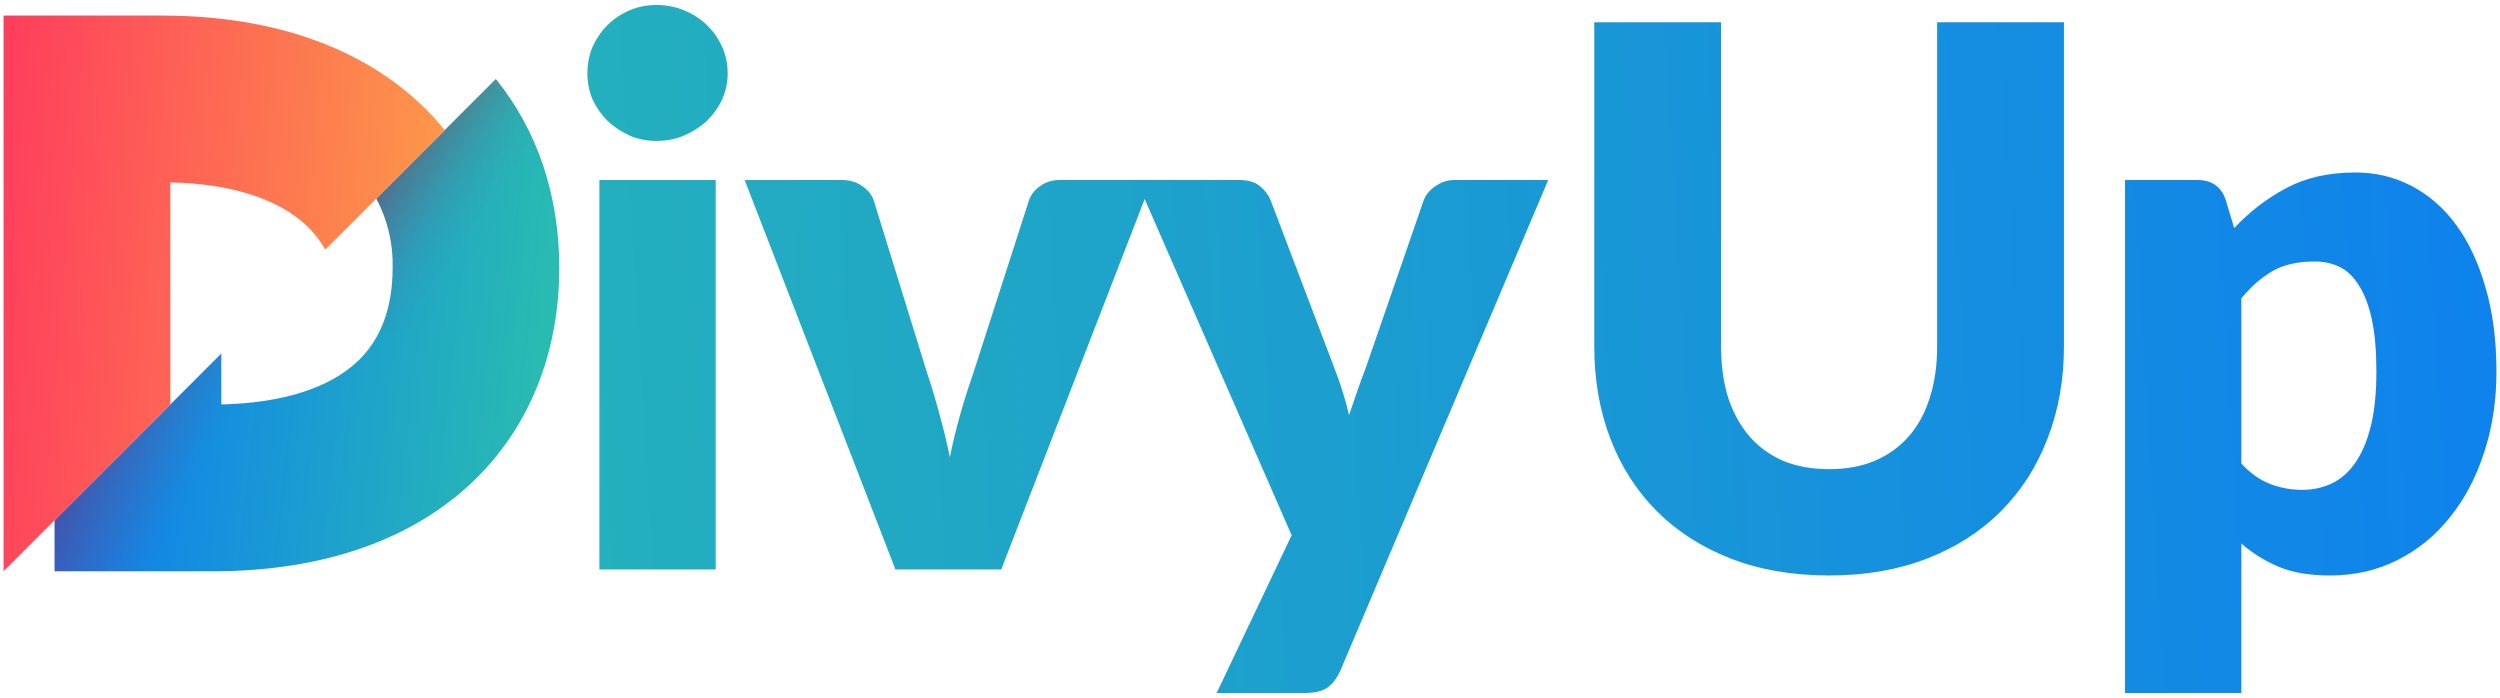
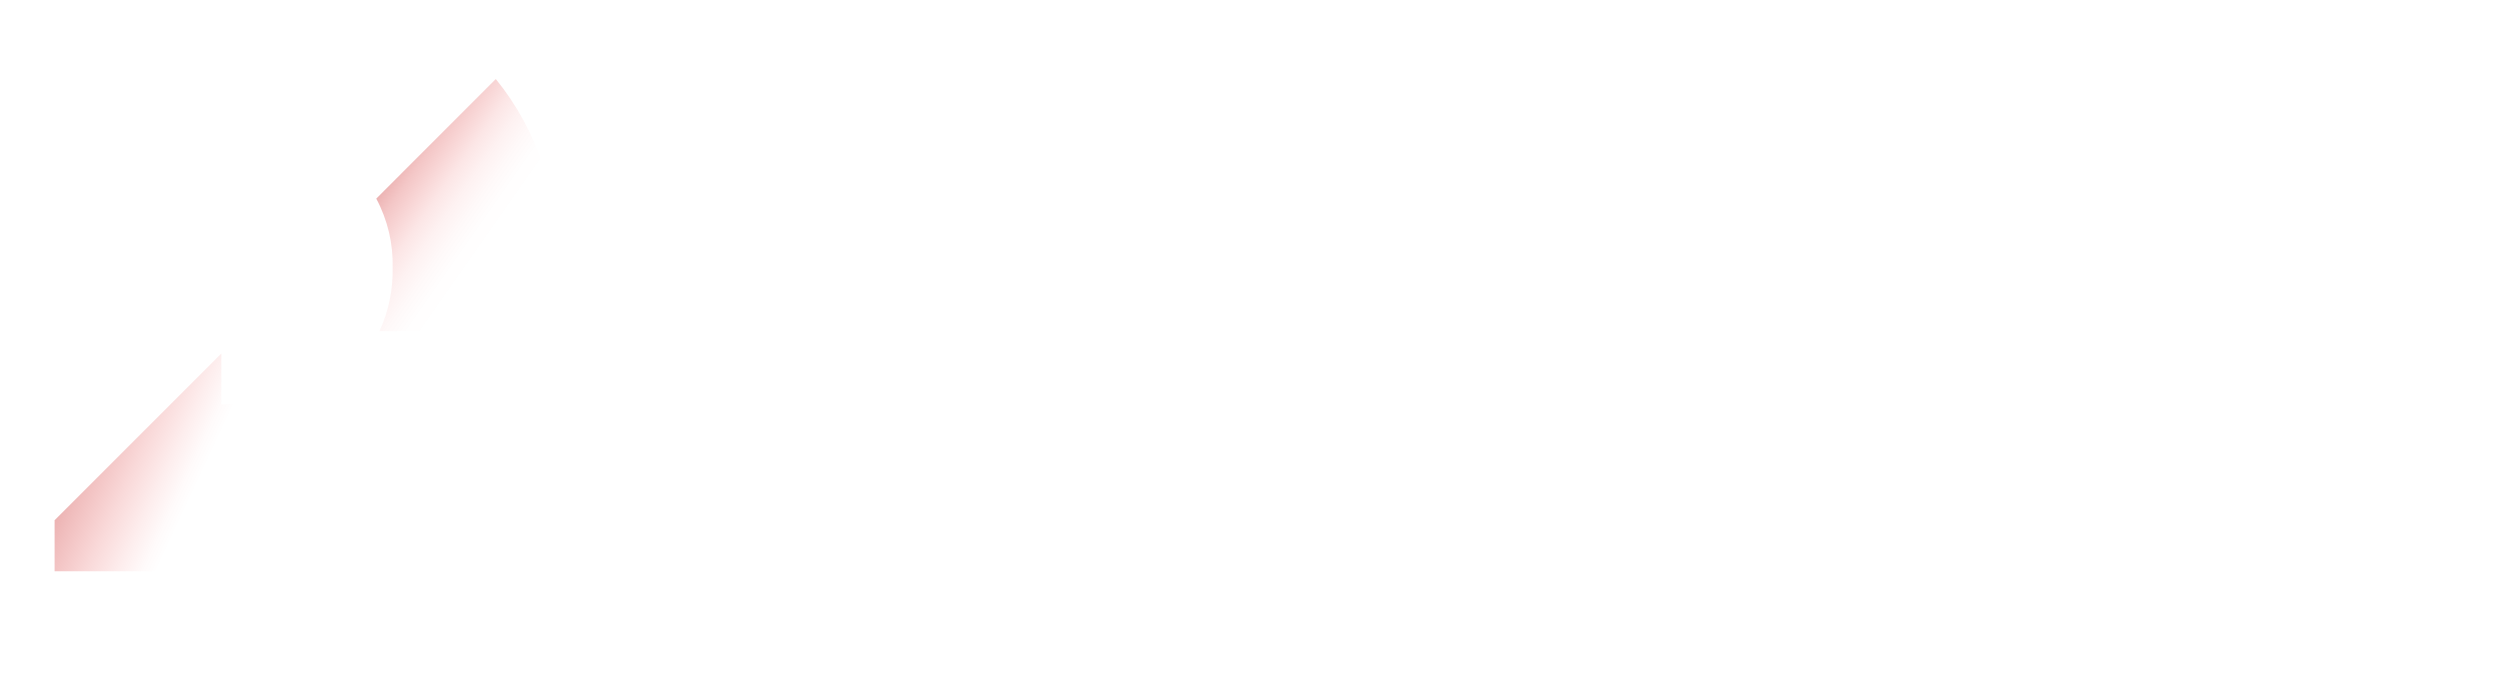
<svg xmlns="http://www.w3.org/2000/svg" width="351" height="98" viewBox="0 0 351 98" fill="none">
-   <path d="M100.482 25.271V79.953H84.154V25.271H100.482ZM102.167 10.296C102.167 11.596 101.904 12.827 101.377 13.987C100.85 15.111 100.13 16.113 99.218 16.992C98.305 17.836 97.234 18.521 96.005 19.049C94.811 19.541 93.529 19.787 92.16 19.787C90.826 19.787 89.579 19.541 88.42 19.049C87.261 18.521 86.226 17.836 85.313 16.992C84.435 16.113 83.733 15.111 83.206 13.987C82.714 12.827 82.469 11.596 82.469 10.296C82.469 8.96 82.714 7.712 83.206 6.552C83.733 5.392 84.435 4.372 85.313 3.493C86.226 2.614 87.261 1.929 88.42 1.437C89.579 0.945 90.826 0.698 92.16 0.698C93.529 0.698 94.811 0.945 96.005 1.437C97.234 1.929 98.305 2.614 99.218 3.493C100.13 4.372 100.85 5.392 101.377 6.552C101.904 7.712 102.167 8.96 102.167 10.296ZM161.748 25.271L140.574 79.953H125.721L104.548 25.271H118.137C119.296 25.271 120.261 25.552 121.034 26.115C121.841 26.642 122.385 27.31 122.667 28.119L130.251 52.638C130.918 54.642 131.497 56.593 131.989 58.492C132.516 60.39 132.972 62.288 133.359 64.186C134.131 60.39 135.202 56.541 136.571 52.638L144.472 28.119C144.753 27.31 145.279 26.642 146.052 26.115C146.824 25.552 147.737 25.271 148.791 25.271H161.748ZM217.374 25.271L188.194 94.138C187.703 95.228 187.106 96.019 186.404 96.51C185.701 97.038 184.578 97.302 183.033 97.302H170.813L181.347 75.154L159.542 25.271H173.974C175.238 25.271 176.203 25.552 176.87 26.115C177.573 26.677 178.082 27.345 178.398 28.119L187.352 51.689C188.194 53.834 188.879 56.031 189.406 58.281C189.792 57.156 190.178 56.031 190.565 54.906C190.951 53.781 191.355 52.674 191.776 51.584L199.887 28.119C200.203 27.31 200.765 26.642 201.573 26.115C202.38 25.552 203.258 25.271 204.206 25.271H217.374ZM256.806 65.874C259.194 65.874 261.318 65.487 263.179 64.714C265.075 63.905 266.673 62.763 267.972 61.286C269.271 59.81 270.255 58.017 270.921 55.908C271.624 53.763 271.975 51.338 271.975 48.631V3.124H289.777V48.631C289.777 53.341 289.005 57.665 287.46 61.603C285.95 65.54 283.773 68.932 280.929 71.78C278.085 74.627 274.626 76.842 270.553 78.424C266.48 80.006 261.898 80.797 256.806 80.797C251.68 80.797 247.08 80.006 243.006 78.424C238.933 76.842 235.475 74.627 232.63 71.78C229.786 68.932 227.609 65.54 226.099 61.603C224.59 57.665 223.835 53.341 223.835 48.631V3.124H241.637V48.578C241.637 51.285 241.971 53.711 242.638 55.855C243.34 57.964 244.341 59.775 245.64 61.286C246.939 62.763 248.519 63.905 250.38 64.714C252.276 65.487 254.418 65.874 256.806 65.874ZM314.685 65.083C315.913 66.419 317.248 67.368 318.687 67.93C320.127 68.493 321.637 68.774 323.217 68.774C324.727 68.774 326.114 68.475 327.378 67.878C328.642 67.28 329.731 66.331 330.643 65.03C331.592 63.694 332.329 61.972 332.856 59.862C333.382 57.753 333.646 55.187 333.646 52.164C333.646 49.281 333.435 46.855 333.014 44.887C332.592 42.919 331.995 41.337 331.223 40.141C330.485 38.911 329.59 38.032 328.537 37.505C327.483 36.977 326.307 36.714 325.008 36.714C322.62 36.714 320.654 37.153 319.109 38.032C317.564 38.911 316.089 40.194 314.685 41.881V65.083ZM313.684 32.021C315.826 29.736 318.249 27.872 320.952 26.431C323.691 24.955 326.939 24.216 330.696 24.216C333.54 24.216 336.174 24.849 338.597 26.115C341.019 27.38 343.109 29.208 344.864 31.599C346.62 33.989 347.989 36.925 348.973 40.405C349.991 43.85 350.5 47.77 350.5 52.164C350.5 56.277 349.921 60.074 348.762 63.554C347.638 67.034 346.041 70.057 343.969 72.623C341.932 75.19 339.475 77.194 336.595 78.635C333.751 80.076 330.591 80.797 327.115 80.797C324.27 80.797 321.883 80.392 319.951 79.584C318.02 78.775 316.265 77.686 314.685 76.315V97.302H298.357V25.271H308.469C310.506 25.271 311.84 26.185 312.472 28.013L313.684 32.021Z" fill="url(#paint0_linear_18_705)" />
-   <path d="M69.612 11.096L52.828 27.884C54.426 30.873 55.219 34.227 55.128 37.615C55.128 43.224 53.472 47.638 50.2 50.741C46.184 54.518 39.585 56.587 31.078 56.786V49.63L7.666 73.038V80.21H29.837C62.094 80.21 78.525 61.139 78.525 37.615C78.525 27.593 75.536 18.375 69.612 11.096Z" fill="url(#paint1_linear_18_705)" />
  <path style="mix-blend-mode:multiply" opacity="0.5" d="M53.281 46.488H77.698C78.254 43.563 78.532 40.592 78.525 37.615C78.525 27.593 75.536 18.375 69.612 11.096L52.828 27.884C54.426 30.873 55.219 34.227 55.127 37.615C55.192 40.675 54.56 43.709 53.281 46.488Z" fill="url(#paint2_linear_18_705)" fill-opacity="0.6" />
  <path style="mix-blend-mode:multiply" opacity="0.5" d="M37.815 56.173C35.587 56.54 33.336 56.745 31.078 56.786V49.63L7.666 73.038V80.21H29.837C32.502 80.213 35.165 80.073 37.815 79.788V56.173Z" fill="url(#paint3_linear_18_705)" fill-opacity="0.6" />
-   <path d="M22.671 2.185H0.5V80.202L23.913 56.794V25.608C32.435 25.792 39.018 27.907 43.011 31.654C44.06 32.647 44.954 33.791 45.663 35.048L62.454 18.276C54.476 8.468 41.187 2.185 22.671 2.185Z" fill="url(#paint4_linear_18_705)" />
  <defs>
    <linearGradient id="paint0_linear_18_705" x1="436.7" y1="111.792" x2="-1.521" y2="138.443" gradientUnits="userSpaceOnUse">
      <stop stop-color="#0874FB" />
      <stop offset="1" stop-color="#2BBFAD" />
    </linearGradient>
    <linearGradient id="paint1_linear_18_705" x1="11.03" y1="-19.142" x2="87.277" y2="-10.797" gradientUnits="userSpaceOnUse">
      <stop stop-color="#0874FB" />
      <stop offset="1" stop-color="#2BBFAD" />
    </linearGradient>
    <linearGradient id="paint2_linear_18_705" x1="55.235" y1="24.444" x2="80.66" y2="42.256" gradientUnits="userSpaceOnUse">
      <stop stop-color="#BF0000" />
      <stop offset="0.07" stop-color="#CB0000" stop-opacity="0.74" />
      <stop offset="0.15" stop-color="#D60000" stop-opacity="0.52" />
      <stop offset="0.22" stop-color="#DF0000" stop-opacity="0.33" />
      <stop offset="0.3" stop-color="#E50000" stop-opacity="0.18" />
      <stop offset="0.38" stop-color="#EA0000" stop-opacity="0.08" />
      <stop offset="0.45" stop-color="#ED0000" stop-opacity="0.02" />
      <stop offset="0.53" stop-color="#EE0000" stop-opacity="0" />
    </linearGradient>
    <linearGradient id="paint3_linear_18_705" x1="12.862" y1="61.889" x2="40.219" y2="74.644" gradientUnits="userSpaceOnUse">
      <stop stop-color="#BF0000" />
      <stop offset="0.06" stop-color="#C50000" stop-opacity="0.86" />
      <stop offset="0.23" stop-color="#D70000" stop-opacity="0.5" />
      <stop offset="0.37" stop-color="#E30000" stop-opacity="0.23" />
      <stop offset="0.47" stop-color="#EB0000" stop-opacity="0.06" />
      <stop offset="0.53" stop-color="#EE0000" stop-opacity="0" />
    </linearGradient>
    <linearGradient id="paint4_linear_18_705" x1="3.442" y1="-31.948" x2="70.423" y2="-26.27" gradientUnits="userSpaceOnUse">
      <stop stop-color="#FE3D5D" />
      <stop offset="1" stop-color="#FD9D48" />
    </linearGradient>
  </defs>
</svg>